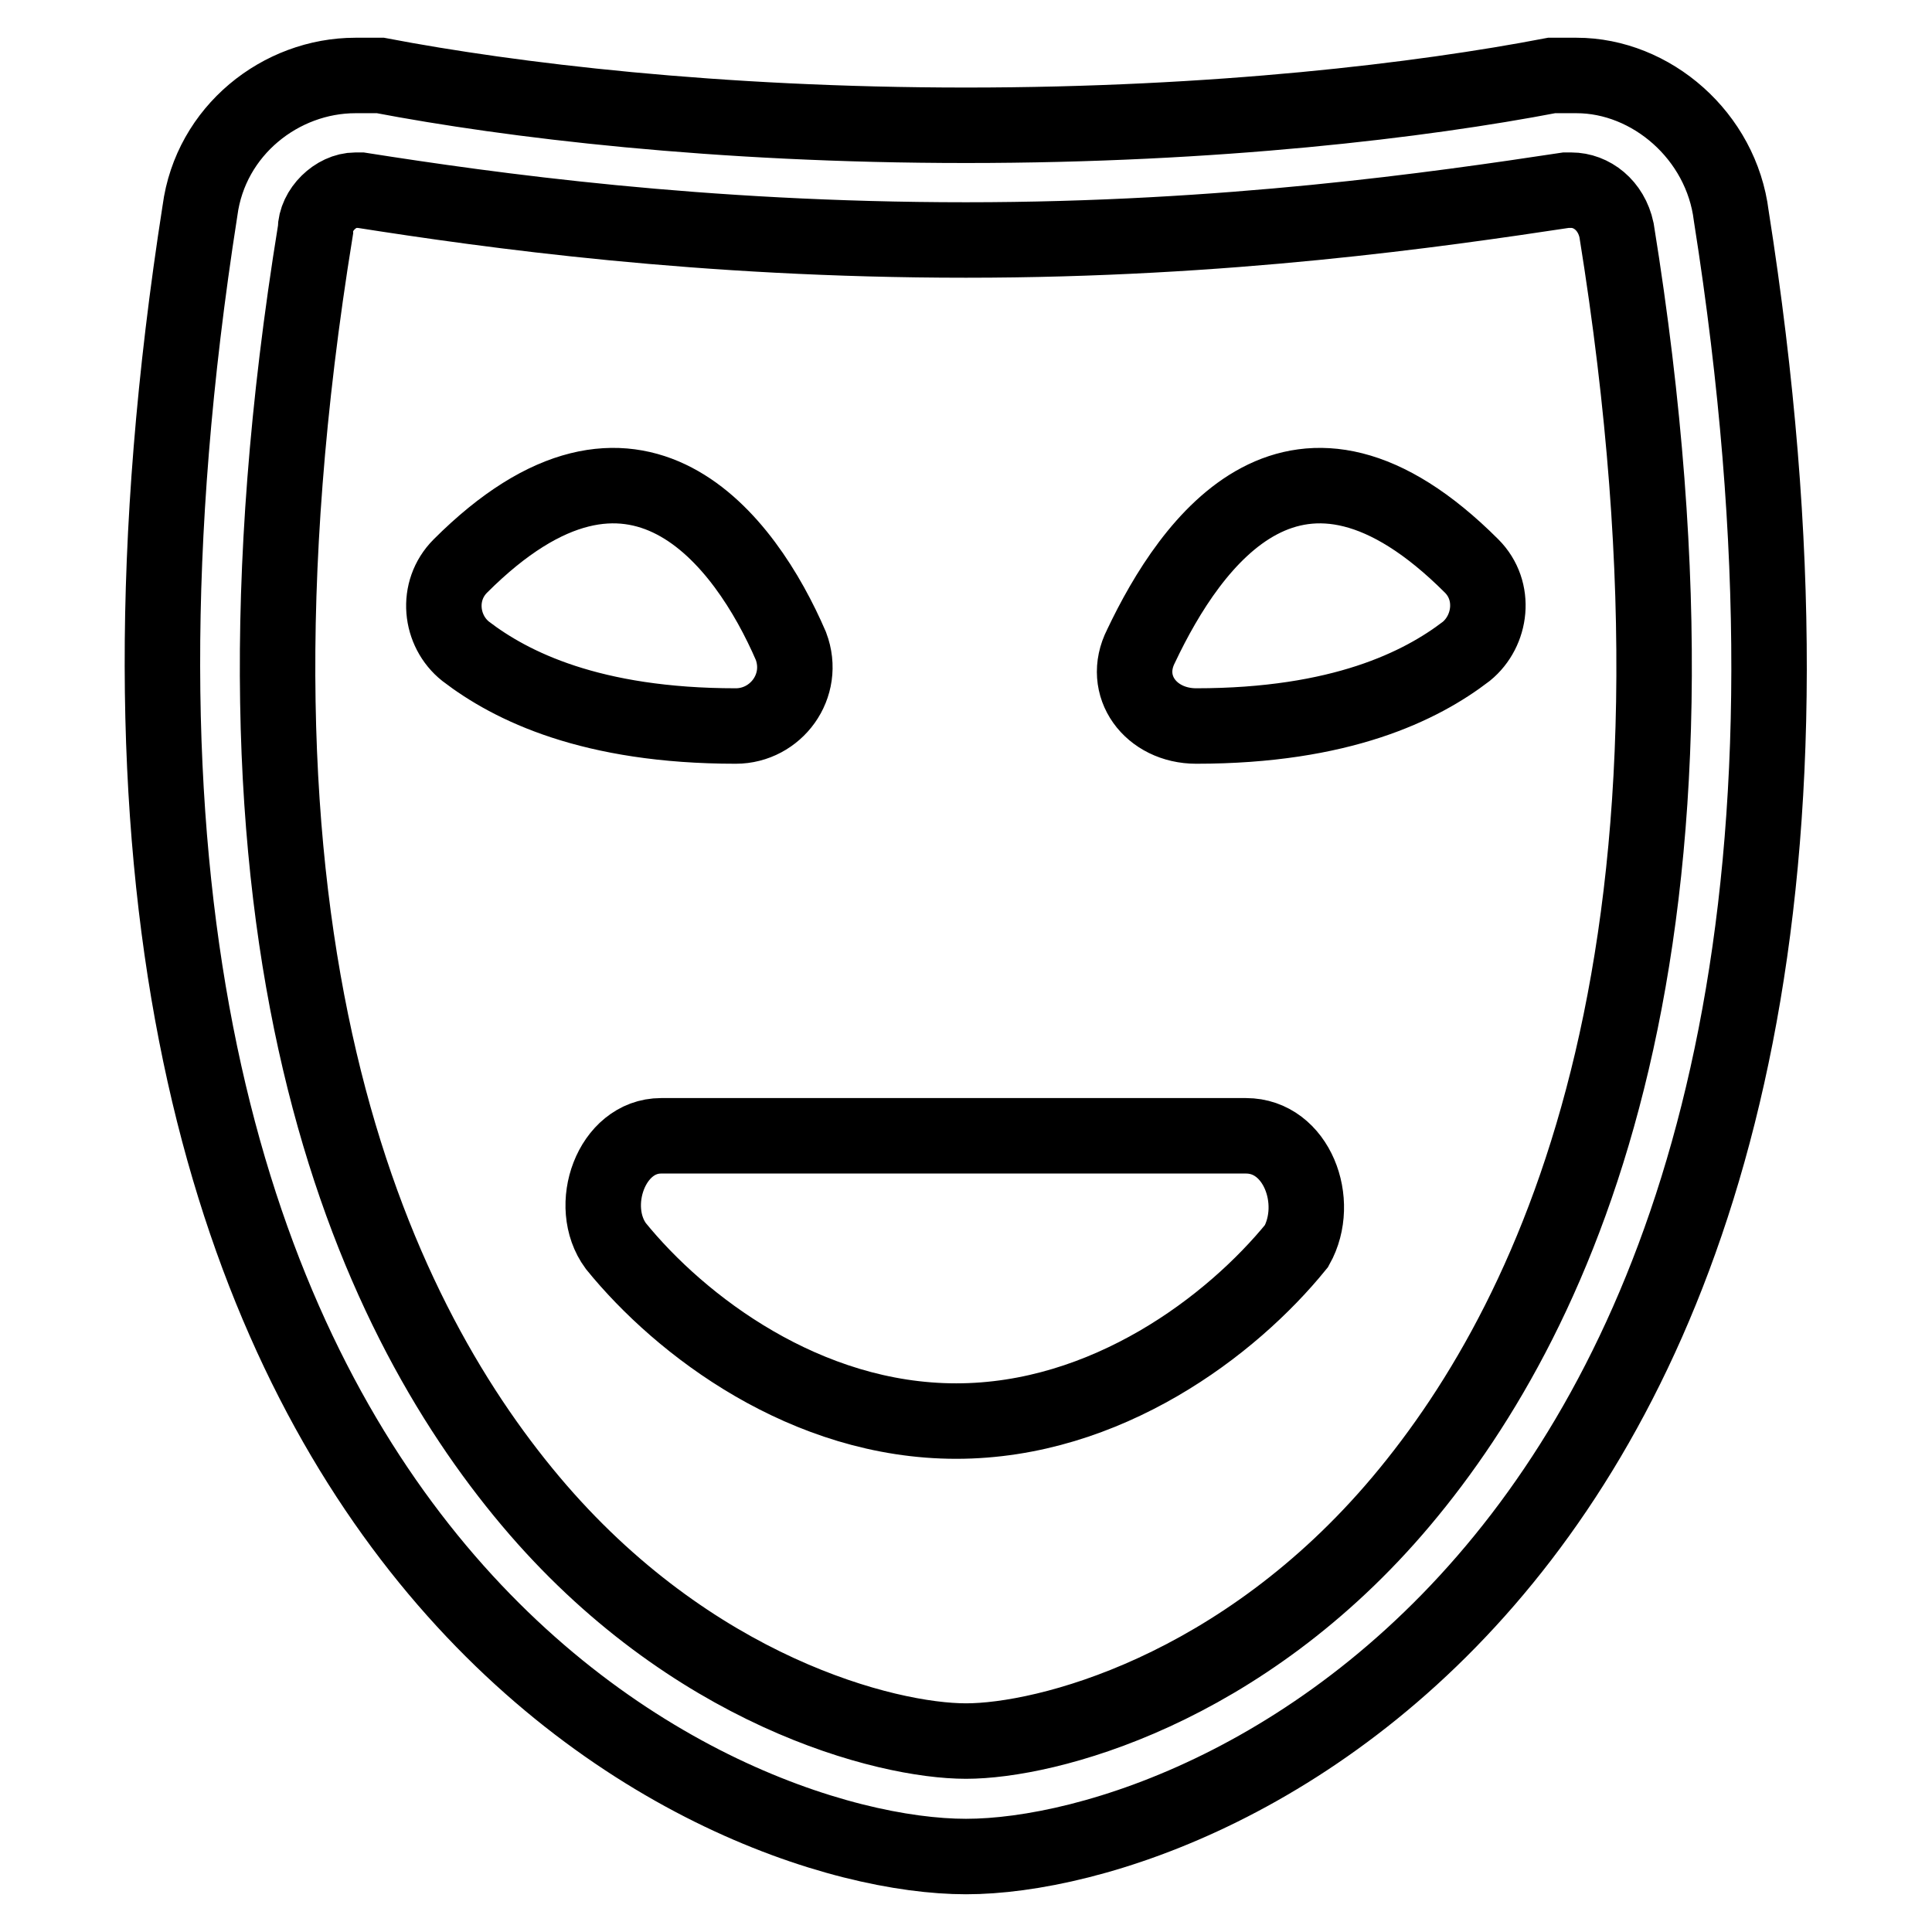
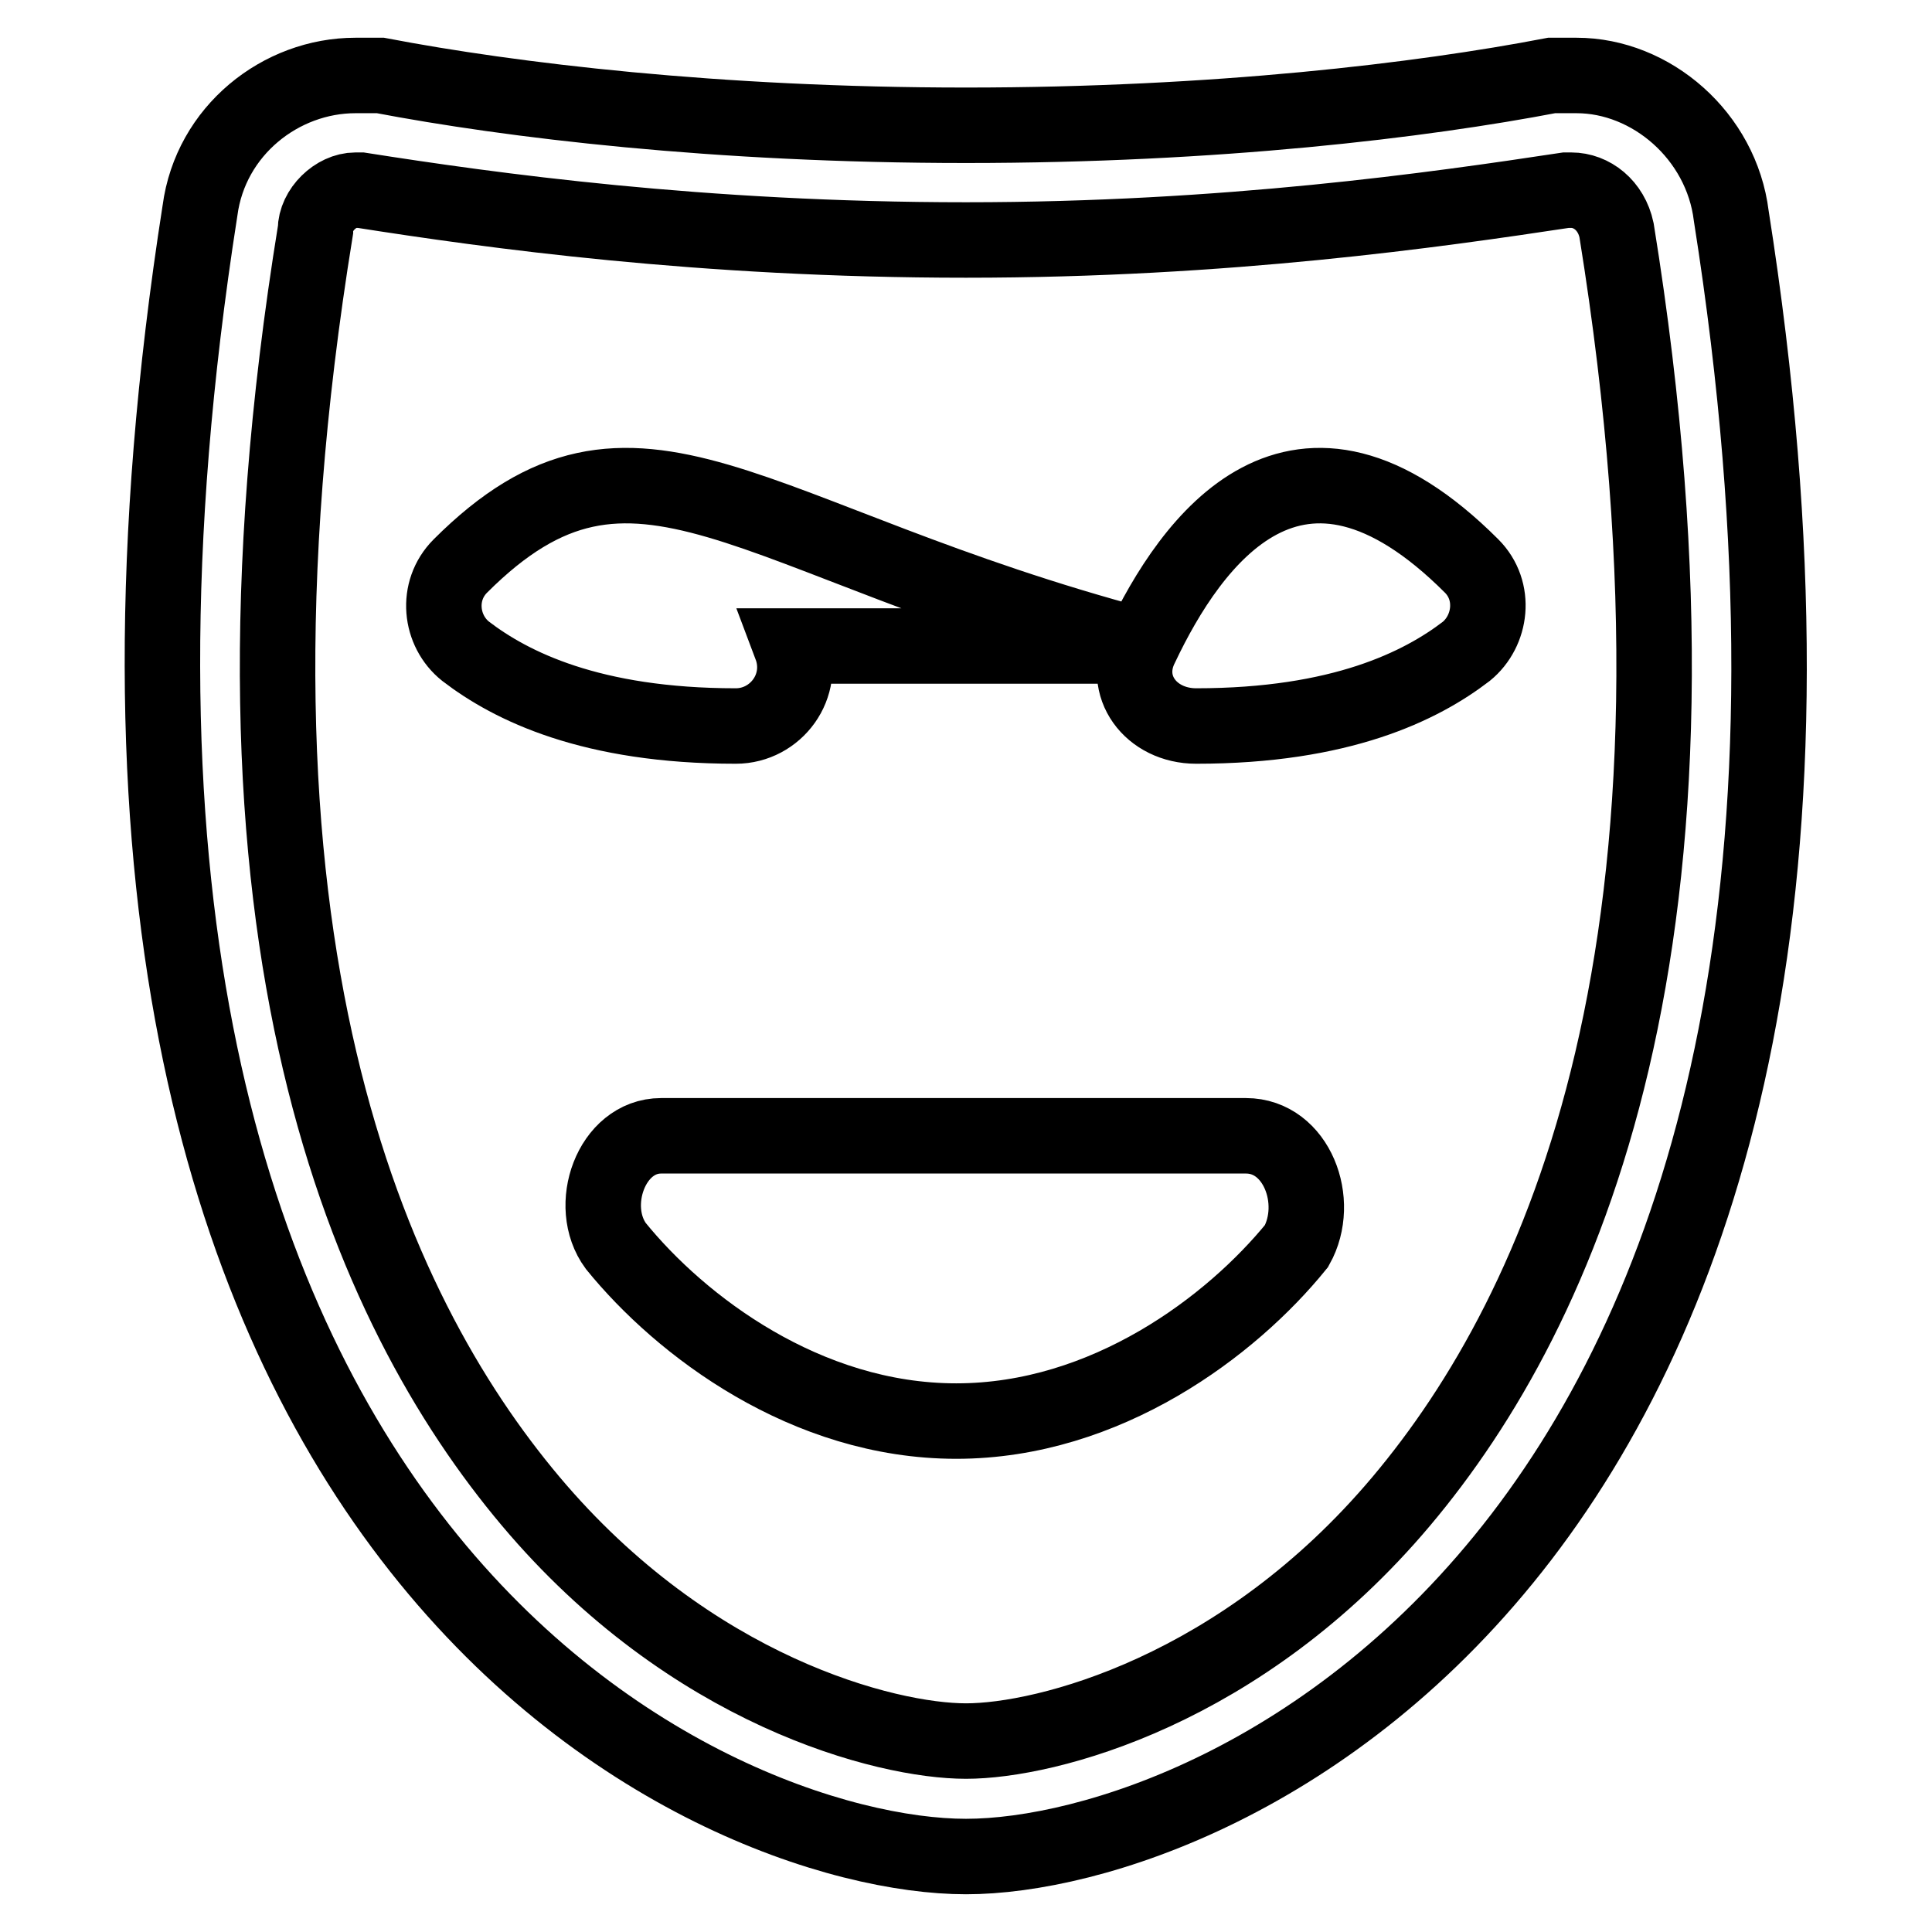
<svg xmlns="http://www.w3.org/2000/svg" version="1.1" x="0px" y="0px" viewBox="0 0 256 256" enable-background="new 0 0 256 256" xml:space="preserve">
  <g>
-     <path stroke-width="10" fill-opacity="0" stroke="#000000" d="M165.1,150.5H87.6c-6.6,0-9.9,9.3-6,14.6c8.6,10.6,25.2,23.2,45.1,23.2c19.9,0,36.5-12.6,45.1-23.2 C175.1,159.2,171.8,150.5,165.1,150.5z M151.2,85.6c-2.7,5.3,1.3,10.6,7.3,10.6c19.2,0,29.8-5.3,35.8-9.9c3.3-2.7,4-8,0.7-11.3 C171.8,51.8,157.8,71.7,151.2,85.6z M104.8,85.6C98.8,71.7,84.2,51.8,61,75c-3.3,3.3-2.7,8.6,0.7,11.3c6,4.6,16.6,9.9,35.8,9.9 C102.8,96.2,106.8,90.9,104.8,85.6z M208.9,10c-1.3,0-2,0-3.3,0c-17.2,3.3-44.4,6.6-77.6,6.6c-33.1,0-60.3-3.3-77.6-6.6 c-1.3,0-2.7,0-3.3,0c-9.9,0-19.2,7.3-20.6,17.9C-1.3,205.6,94.9,246,128,246c33.1,0,129.3-40.4,101.4-217.4 C228.1,18,218.8,10,208.9,10z M185.7,198.9c-21.2,25.2-47.1,31.8-57.7,31.8c-10.6,0-36.5-6.6-57.7-31.8 c-21.2-25.2-43.8-74.2-28.5-168.4c0-2.7,2.7-5.3,5.3-5.3h0.7c17.2,2.7,45.1,6.6,80.2,6.6c34.5,0,62.3-4,79.5-6.6h0.7 c2.7,0,5.3,2,6,5.3C229.4,124.7,206.9,173.7,185.7,198.9z" />
+     <path stroke-width="10" fill-opacity="0" stroke="#000000" d="M165.1,150.5H87.6c-6.6,0-9.9,9.3-6,14.6c8.6,10.6,25.2,23.2,45.1,23.2c19.9,0,36.5-12.6,45.1-23.2 C175.1,159.2,171.8,150.5,165.1,150.5z M151.2,85.6c-2.7,5.3,1.3,10.6,7.3,10.6c19.2,0,29.8-5.3,35.8-9.9c3.3-2.7,4-8,0.7-11.3 C171.8,51.8,157.8,71.7,151.2,85.6z C98.8,71.7,84.2,51.8,61,75c-3.3,3.3-2.7,8.6,0.7,11.3c6,4.6,16.6,9.9,35.8,9.9 C102.8,96.2,106.8,90.9,104.8,85.6z M208.9,10c-1.3,0-2,0-3.3,0c-17.2,3.3-44.4,6.6-77.6,6.6c-33.1,0-60.3-3.3-77.6-6.6 c-1.3,0-2.7,0-3.3,0c-9.9,0-19.2,7.3-20.6,17.9C-1.3,205.6,94.9,246,128,246c33.1,0,129.3-40.4,101.4-217.4 C228.1,18,218.8,10,208.9,10z M185.7,198.9c-21.2,25.2-47.1,31.8-57.7,31.8c-10.6,0-36.5-6.6-57.7-31.8 c-21.2-25.2-43.8-74.2-28.5-168.4c0-2.7,2.7-5.3,5.3-5.3h0.7c17.2,2.7,45.1,6.6,80.2,6.6c34.5,0,62.3-4,79.5-6.6h0.7 c2.7,0,5.3,2,6,5.3C229.4,124.7,206.9,173.7,185.7,198.9z" />
  </g>
</svg>